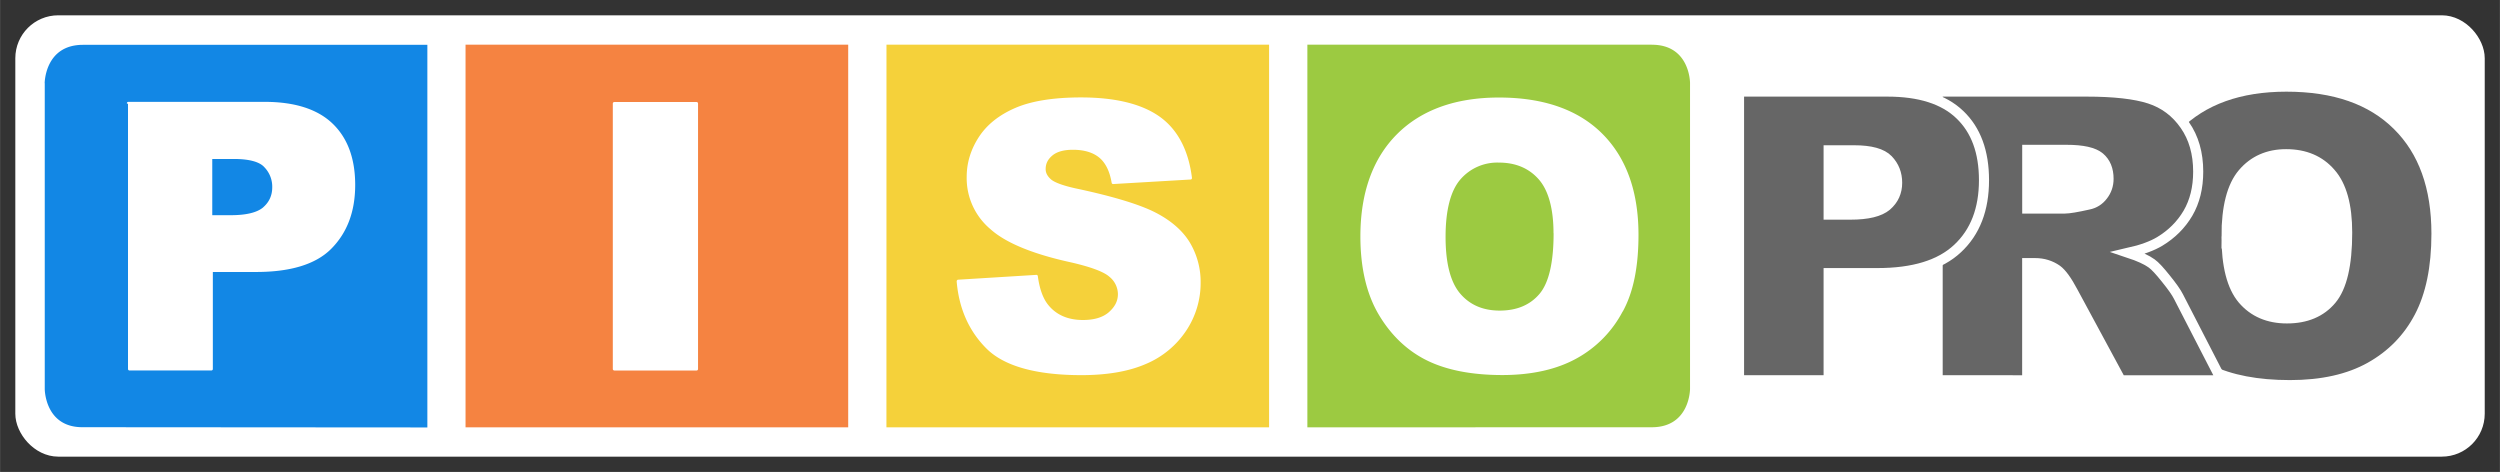
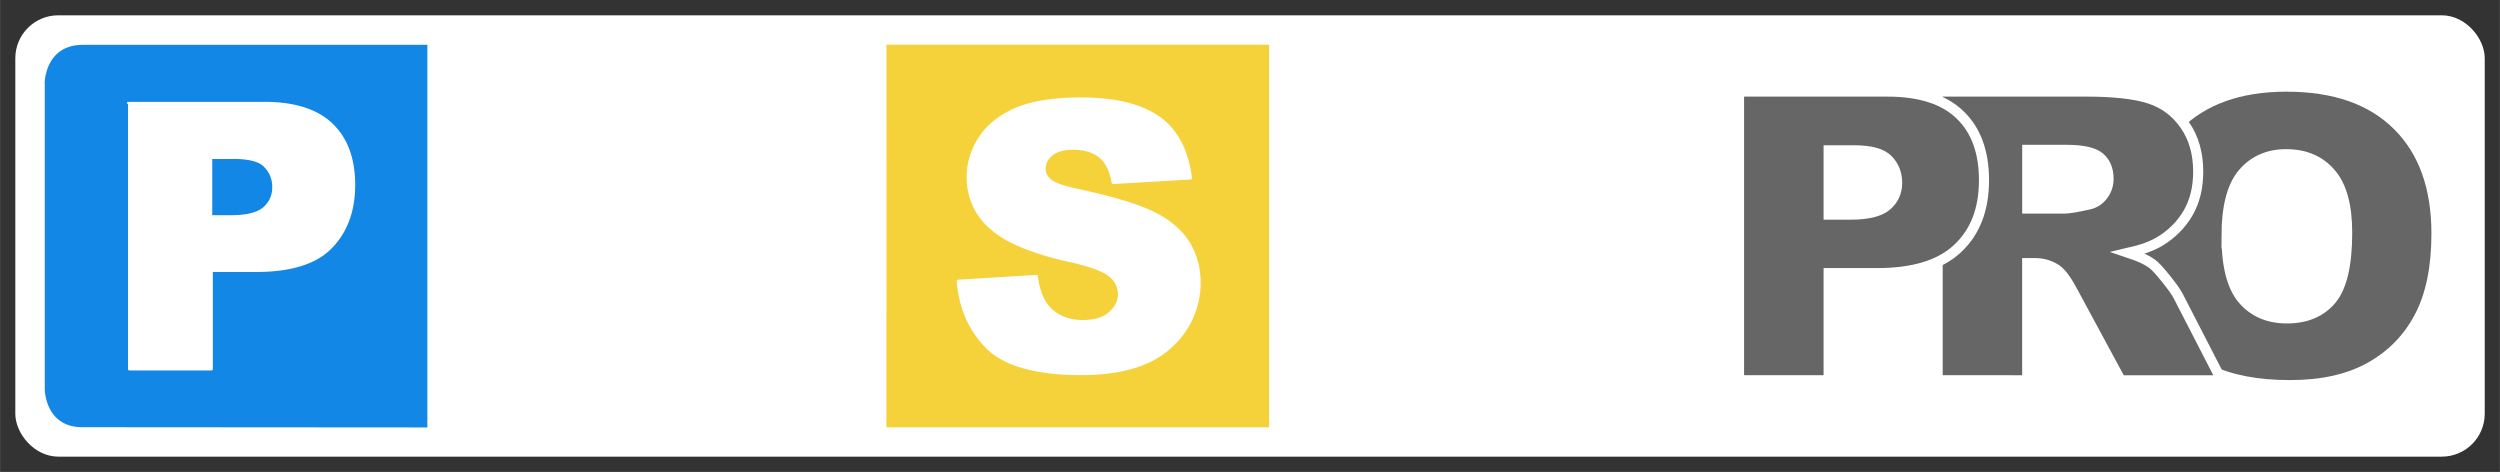
<svg xmlns="http://www.w3.org/2000/svg" width="196" height="37" version="1.1" viewBox="0 0 51.858 9.79">
  <rect x="0" y="0" width="51.858" height="9.79" fill="#333333" stroke="none" />
  <rect x=".469" y=".47" width="50.921" height="8.85" ry=".738" fill="#fff" fill-rule="evenodd" stroke="#fff" stroke-linejoin="round" stroke-width=".305" />
  <path d="m18.387 8.864h7.938v-7.938h-7.937zm1.466-3.052c6e-3 -6e-3 0.014-0.01 0.022-0.01l1.62-0.1c0.02-1e-3 0.03 0.01 0.033 0.028 0.034 0.255 0.104 0.453 0.208 0.586 0.168 0.214 0.413 0.322 0.727 0.322 0.235 0 0.417-0.055 0.54-0.164s0.186-0.23 0.186-0.373a0.47 0.47 0 0 0-0.177-0.36c-0.12-0.108-0.41-0.213-0.858-0.312-0.748-0.168-1.3-0.396-1.61-0.676a1.38 1.38 0 0 1-0.492-1.087c0-0.288 0.084-0.563 0.25-0.82s0.42-0.46 0.754-0.605 0.792-0.22 1.368-0.22c0.708 0 1.255 0.133 1.628 0.397s0.602 0.695 0.673 1.272c1e-3 8e-3 -2e-3 0.017-7e-3 0.024s-0.014 0.01-0.022 0.01l-1.604 0.094c-0.015 2e-3 -0.03-0.01-0.033-0.026-0.04-0.24-0.128-0.416-0.258-0.523s-0.314-0.162-0.545-0.162c-0.19 0-0.333 0.04-0.428 0.12s-0.138 0.17-0.138 0.282c0 0.078 0.037 0.148 0.112 0.213s0.263 0.135 0.557 0.196c0.744 0.16 1.285 0.325 1.607 0.49s0.565 0.375 0.715 0.623a1.59 1.59 0 0 1 0.224 0.832 1.78 1.78 0 0 1-0.298 0.994 1.87 1.87 0 0 1-0.833 0.691c-0.353 0.155-0.803 0.234-1.34 0.234-0.942 0-1.604-0.186-1.97-0.55s-0.573-0.834-0.62-1.395c0-8e-3 3e-3 -0.017 8e-3 -0.023z" fill="#f5d13a" />
-   <path d="m9.656 8.864h7.938v-7.938h-7.938zm3.055-6.718c0-0.017 0.014-0.03 0.032-0.03h1.706c0.017 0 0.03 0.014 0.03 0.03v5.51c0 0.017-0.014 0.03-0.03 0.03h-1.706c-0.018 0-0.032-0.014-0.032-0.03z" fill="#f58341" />
  <path d="m0.927 1.72v6.35s1e-3 0.8 0.792 0.792l7.145 5e-3v-7.937h-7.145c-0.794 0-0.794 0.8-0.794 0.8zm1.703 0.425c0-0.018 0.014-0.032 0.03-0.032h2.83c0.62 0 1.094 0.15 1.407 0.45s0.47 0.726 0.47 1.274c0 0.562-0.173 1-0.5 1.327s-0.86 0.478-1.553 0.478h-0.9v2.013a0.03 0.03 0 0 1-0.03 0.03h-1.7a0.03 0.03 0 0 1-0.03-0.03v-5.5zm2.829 2.155c0.124-0.108 0.187-0.247 0.187-0.413a0.58 0.58 0 0 0-0.164-0.419c-0.1-0.113-0.32-0.17-0.627-0.17h-0.453v1.166h0.385c0.32 0 0.545-0.055 0.672-0.163z" fill="#1287e5" />
-   <path d="m32.225 4.837c0-0.5-0.103-0.885-0.306-1.116s-0.48-0.348-0.826-0.348a1.01 1.01 0 0 0-0.803 0.353c-0.2 0.233-0.304 0.636-0.304 1.186s0.102 0.942 0.303 1.178 0.475 0.353 0.82 0.353c0.354 0 0.63-0.116 0.825-0.346s0.293-0.654 0.293-1.26zm2.037-3.91h-7.143v7.938l7.144-2e-3c0.794 0 0.794-0.795 0.794-0.795v-6.348s0-0.794-0.794-0.792zm-0.6 5.53a2.36 2.36 0 0 1-0.952 0.975c-0.412 0.23-0.933 0.348-1.547 0.348-0.624 0-1.148-0.1-1.557-0.3s-0.748-0.52-1.004-0.95-0.383-0.978-0.383-1.625c0-0.904 0.256-1.618 0.76-2.122s1.216-0.76 2.115-0.76c0.92 0 1.64 0.25 2.14 0.748s0.754 1.2 0.754 2.1c0 0.646-0.1 1.183-0.33 1.598z" fill="#9cca41" />
  <g transform="matrix(1.036 0 0 1.036 -1.038 .79)" fill="#666" stroke="#fff" stroke-width=".202">
    <path d="m43.797 3.965q0-1.415 0.789-2.204 0.789-0.789 2.196-0.789 1.443 0 2.224 0.777 0.781 0.773 0.781 2.168 0 1.013-0.343 1.664-0.339 0.647-0.986 1.009-0.643 0.359-1.605 0.359-0.978 0-1.62-0.311-0.639-0.311-1.037-0.986-0.398-0.674-0.398-1.687zm1.786 0.008q0 0.875 0.323 1.258 0.327 0.382 0.887 0.382 0.576 0 0.891-0.375t0.315-1.344q0-0.816-0.331-1.191-0.327-0.378-0.891-0.378-0.54 0-0.867 0.382t-0.327 1.266z" />
    <path d="m39.799 6.851v-5.78h2.977q0.828 0 1.266 0.142 0.438 0.142 0.706 0.528 0.268 0.382 0.268 0.934 0 0.481-0.205 0.832-0.205 0.347-0.564 0.564-0.229 0.138-0.627 0.229 0.319 0.106 0.465 0.213 0.099 0.071 0.284 0.304 0.189 0.233 0.252 0.359l0.863 1.676h-2.019l-0.954-1.766q-0.181-0.343-0.323-0.446-0.193-0.134-0.438-0.134h-0.158v2.346zm1.794-3.438h0.753q0.122 0 0.473-0.079 0.177-0.035 0.288-0.181 0.114-0.146 0.114-0.335 0-0.28-0.177-0.43t-0.666-0.15h-0.785z" />
    <path d="m35.822 1.071h2.969q0.97 0 1.451 0.461 0.485 0.461 0.485 1.313 0 0.875-0.528 1.368-0.524 0.493-1.605 0.493h-0.978v2.145h-1.794zm1.794 2.464h0.438q0.516 0 0.725-0.177 0.209-0.181 0.209-0.461 0-0.272-0.181-0.461t-0.682-0.189h-0.509z" />
  </g>
</svg>